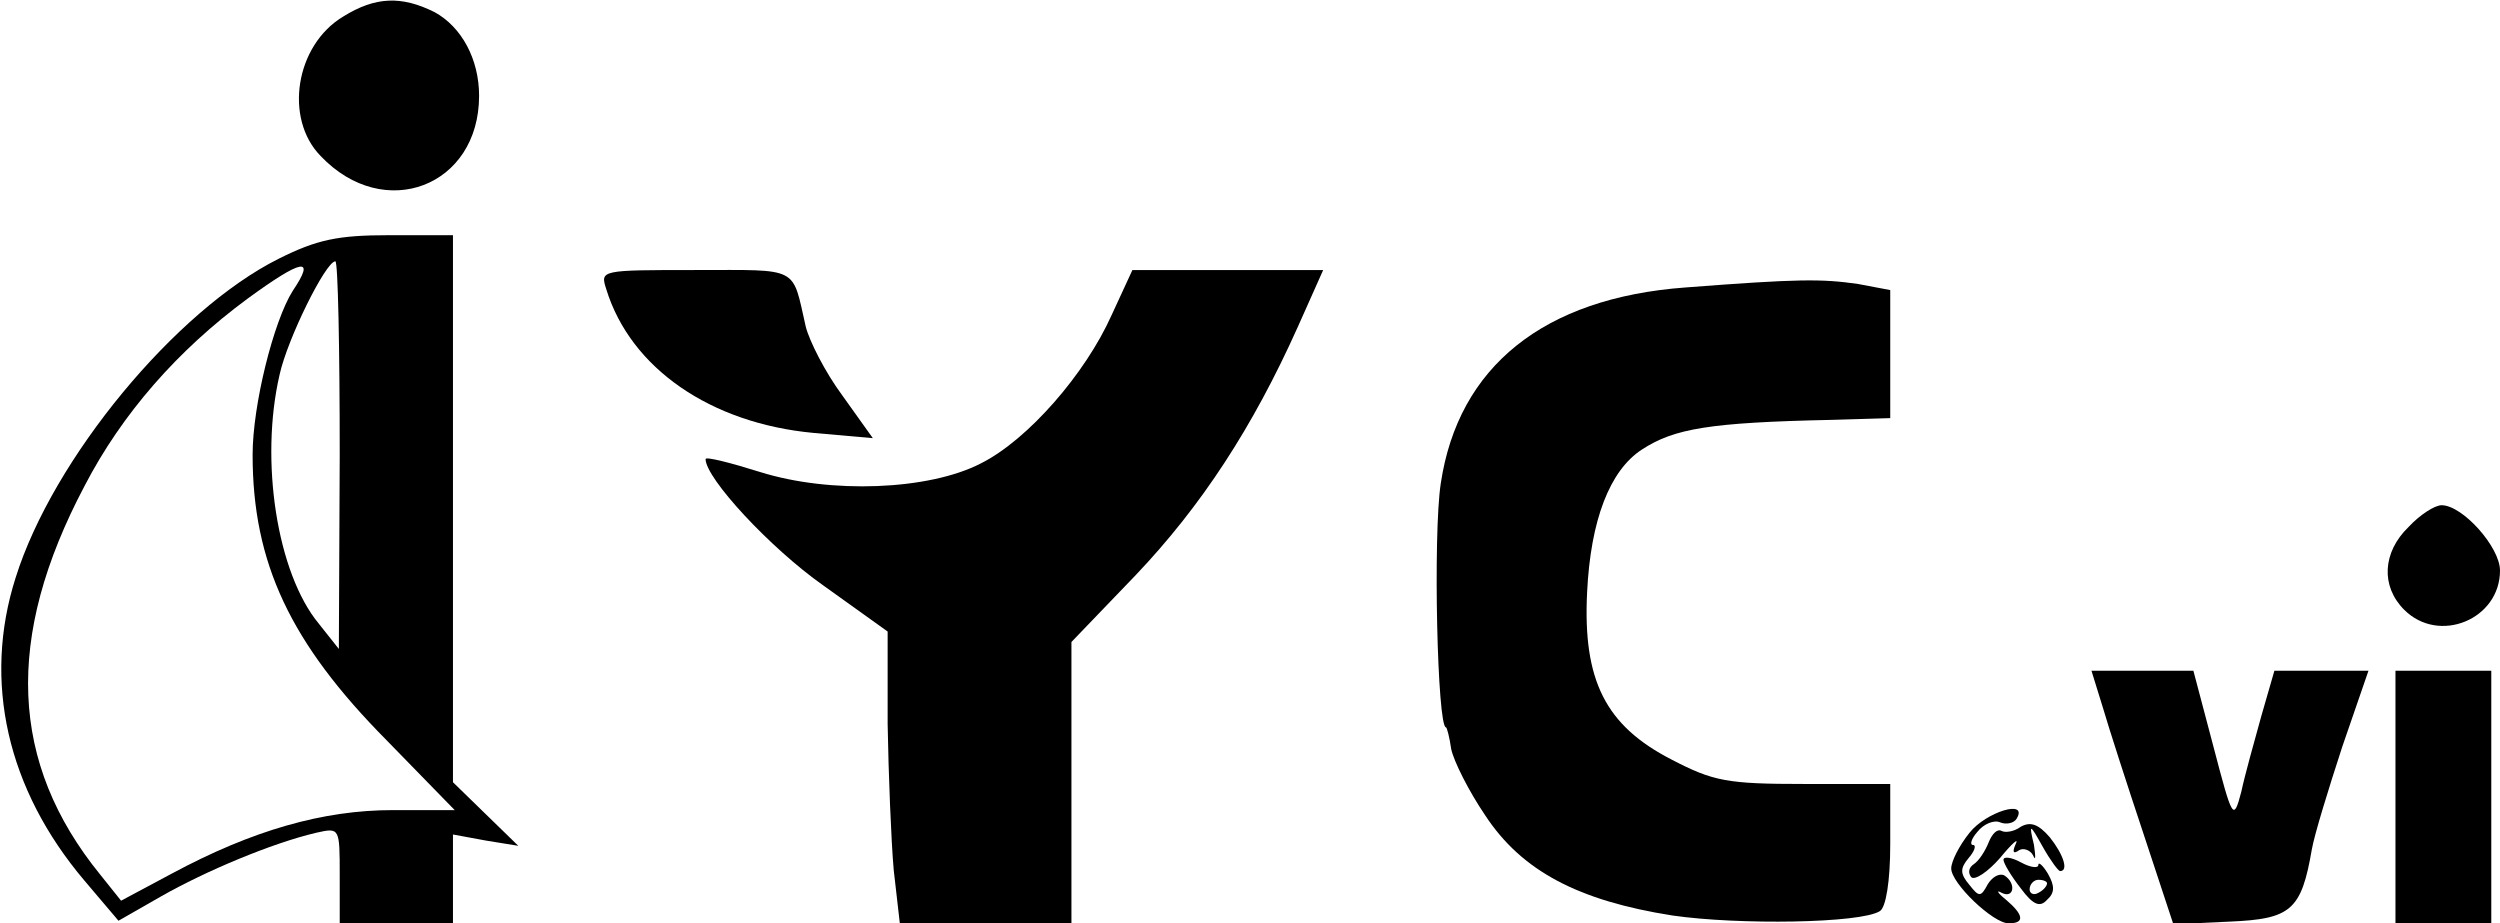
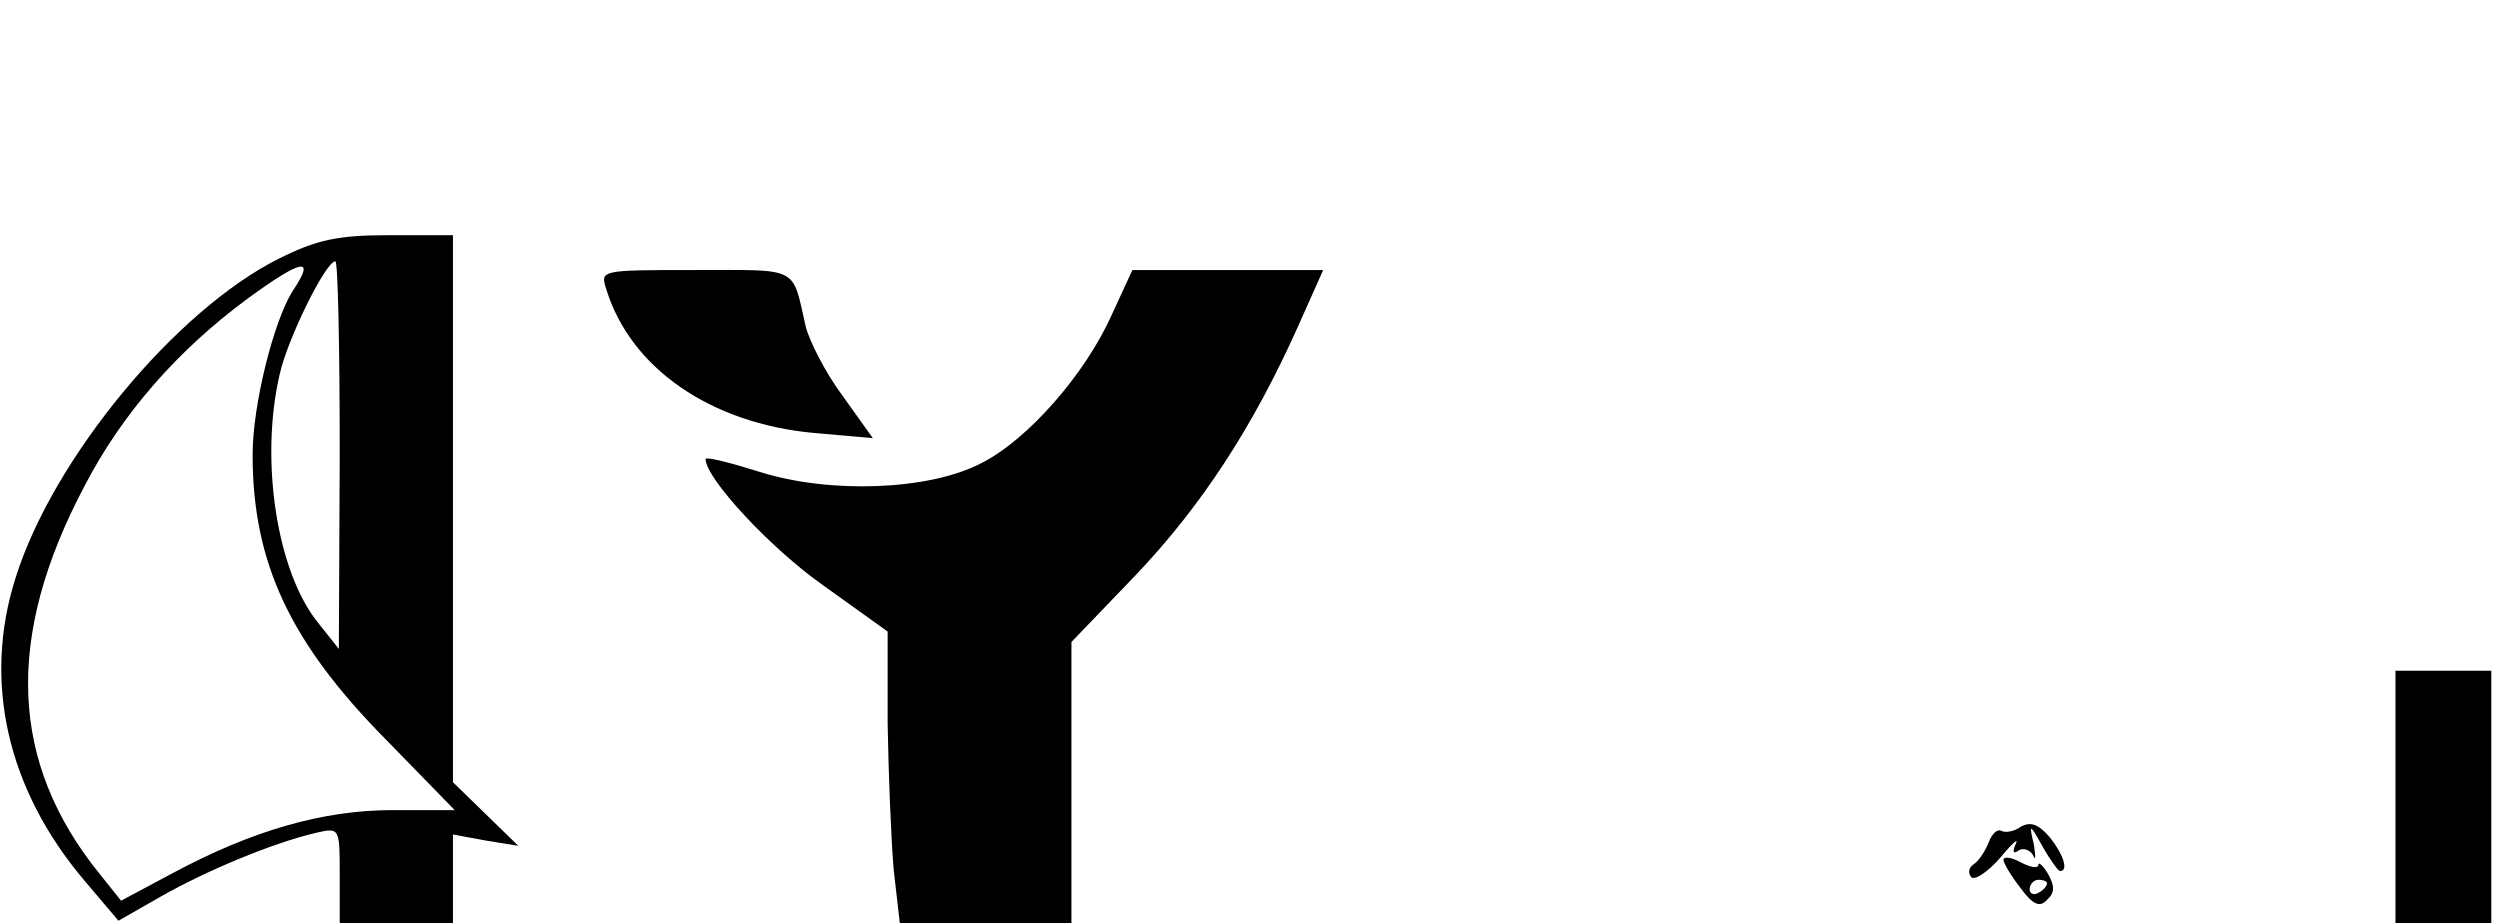
<svg xmlns="http://www.w3.org/2000/svg" version="1.0" width="287pt" height="106pt" viewBox="0 0 287 106" preserveAspectRatio="xMidYMid meet">
  <g transform="translate(0,106) scale(0.1,-0.1)" fill="#000000" stroke="none">
-     <path d="M394 1041 c-55 -33 -68 -117 -26 -160 73 -77 182 -35 182 69 0 42 -20 79 -51 96 -38 19 -68 18 -105 -5z" />
    <path d="M320 763 c-118 -59 -259 -229 -302 -366 -38 -119 -10 -243 79 -348 l39 -46 49 28 c51 29 127 61 178 73 27 6 27 6 27 -49 l0 -55 65 0 65 0 0 51 0 51 38 -7 37 -6 -37 36 -38 37 0 314 0 314 -73 0 c-59 0 -83 -5 -127 -27z m16 -37 c-22 -35 -46 -131 -46 -188 0 -124 43 -216 154 -328 l78 -80 -71 0 c-80 0 -161 -23 -254 -73 l-58 -31 -24 30 c-104 128 -110 272 -18 446 43 83 107 156 187 215 63 46 79 49 52 9z m54 -188 l-1 -223 -23 29 c-48 58 -68 187 -45 286 9 41 53 130 64 130 3 0 5 -100 5 -222z" />
    <path d="M696 728 c28 -91 120 -154 238 -165 l68 -6 -35 49 c-20 27 -38 63 -42 79 -16 70 -6 65 -126 65 -110 0 -110 0 -103 -22z" />
    <path d="M1276 698 c-30 -67 -96 -143 -150 -170 -60 -31 -173 -35 -253 -10 -35 11 -63 18 -63 15 0 -22 74 -102 135 -145 l74 -53 0 -106 c1 -58 4 -134 7 -168 l7 -61 98 0 99 0 0 161 0 162 74 77 c75 79 134 169 186 285 l29 65 -110 0 -109 0 -24 -52z" />
-     <path d="M1935 730 c-163 -12 -261 -91 -281 -225 -9 -59 -4 -280 6 -280 1 0 4 -11 6 -25 3 -14 20 -48 39 -76 42 -64 107 -98 215 -115 76 -11 216 -9 238 5 7 4 12 34 12 77 l0 69 -99 0 c-88 0 -104 3 -152 28 -76 39 -102 91 -97 192 4 83 26 140 63 164 37 24 77 31 218 34 l67 2 0 74 0 73 -37 7 c-42 6 -68 6 -198 -4z" />
-     <path d="M2765 455 c-30 -29 -32 -68 -5 -95 40 -40 110 -11 110 45 0 27 -43 75 -67 75 -8 0 -25 -11 -38 -25z" />
-     <path d="M2414 248 c7 -24 28 -89 47 -146 l34 -103 65 3 c70 3 82 13 94 83 3 17 19 69 35 118 l30 87 -54 0 -54 0 -15 -52 c-8 -29 -19 -68 -23 -87 -9 -34 -10 -32 -32 52 l-23 87 -58 0 -59 0 13 -42z" />
    <path d="M2750 145 l0 -145 55 0 55 0 0 145 0 145 -55 0 -55 0 0 -145z" />
-     <path d="M2261 104 c-12 -15 -21 -33 -21 -41 0 -17 48 -63 66 -63 19 0 17 10 -3 27 -10 8 -12 12 -5 8 14 -7 17 11 3 20 -6 3 -14 -2 -19 -10 -8 -15 -10 -15 -21 -1 -11 13 -11 19 -1 31 7 8 9 15 5 15 -4 0 -2 7 5 15 7 9 19 14 26 11 7 -3 16 -1 19 4 14 23 -35 8 -54 -16z" />
    <path d="M2320 111 c-8 -6 -18 -7 -22 -5 -5 3 -11 -3 -15 -13 -4 -10 -11 -21 -17 -25 -6 -4 -7 -10 -3 -15 4 -4 19 6 33 22 14 17 22 24 18 16 -4 -9 -3 -12 4 -7 5 3 13 0 16 -6 3 -7 3 -2 1 12 -6 25 -5 25 10 -2 9 -16 18 -28 20 -28 10 0 4 19 -12 39 -13 15 -22 18 -33 12z" />
    <path d="M2300 73 c0 -4 9 -19 20 -33 14 -19 22 -22 30 -13 9 8 9 16 1 30 -6 10 -11 14 -11 10 0 -4 -9 -3 -20 3 -11 6 -20 7 -20 3z m50 -27 c0 -3 -4 -8 -10 -11 -5 -3 -10 -1 -10 4 0 6 5 11 10 11 6 0 10 -2 10 -4z" />
  </g>
</svg>